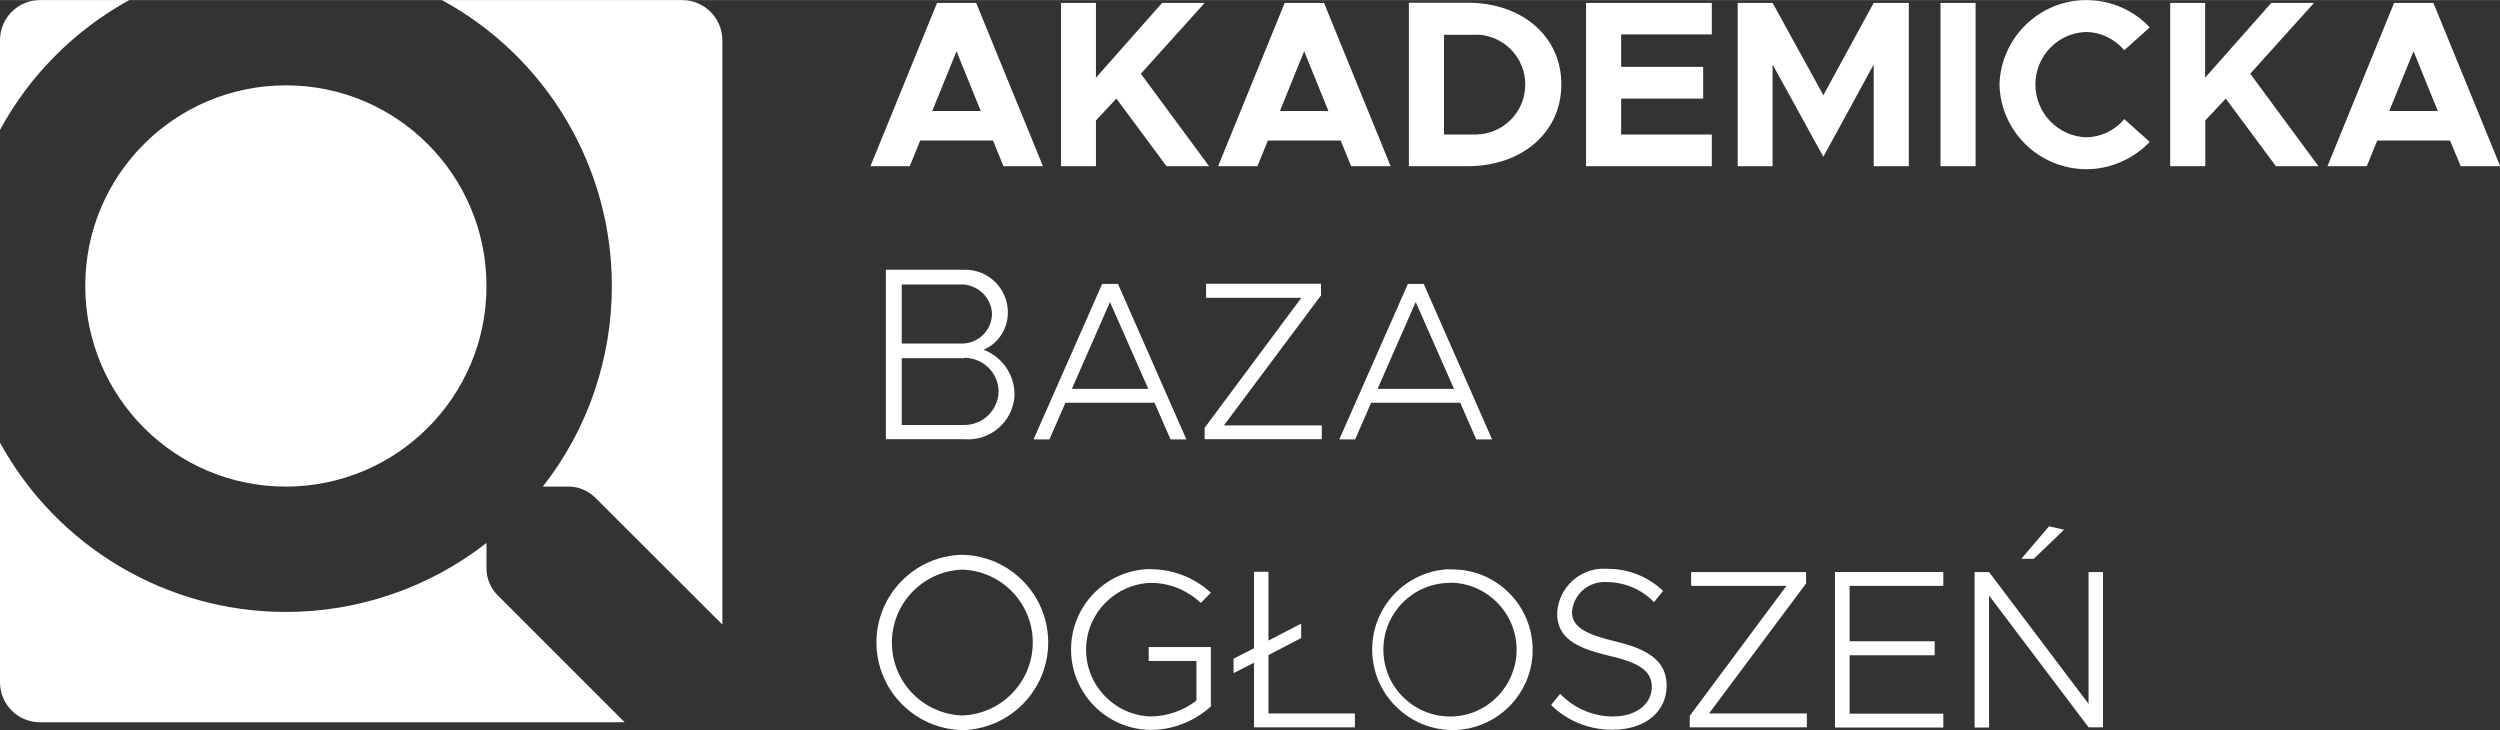
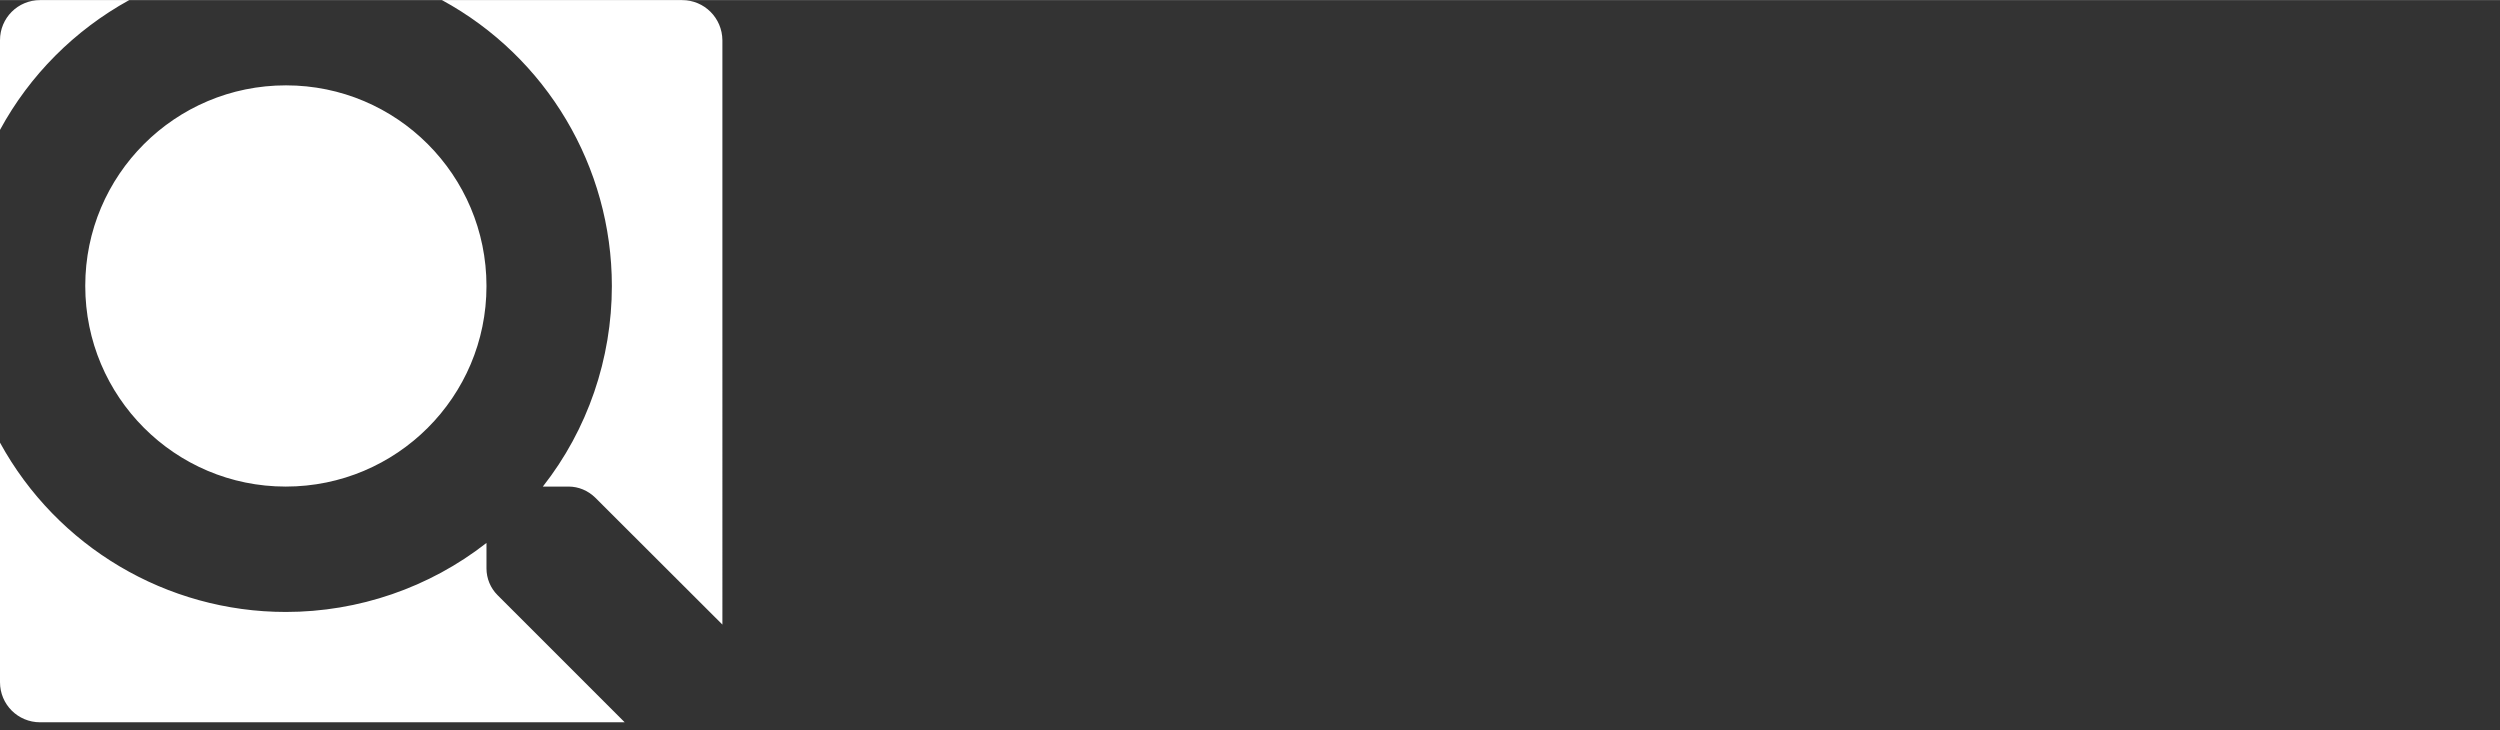
<svg xmlns="http://www.w3.org/2000/svg" id="Warstwa_1" width="43.96mm" height="12.84mm" viewBox="0 0 124.62 36.39">
  <rect x="0" y="0" width="124.62" height="36.39" fill="#333333" stroke="none" />
  <defs>
    <style>.cls-1{fill:#fff;stroke-width:0px;}</style>
  </defs>
-   <path class="cls-1" d="M104,0c-2.34,0-4.26,1.87-4.33,4.21.06,2.35,1.98,4.21,4.33,4.22,1.19,0,2.33-.5,3.16-1.36l-1.27-1.14c-.47.57-1.16.9-1.9.91-1.41-.05-2.53-1.22-2.53-2.63,0-1.42,1.12-2.58,2.53-2.62.74.01,1.43.35,1.9.91l1.27-1.14C106.35.49,105.2,0,104,0ZM46.71.14l-3.32,8.14h1.96l.52-1.28h3.63l.52,1.28h1.97L48.66.14h-1.95ZM52.89.14v8.14h1.74v-2.28l1.02-1.09,2.5,3.37h2.12l-3.4-4.61,3.18-3.53h-2.12l-3.3,3.73V.14h-1.74ZM64.04.14l-3.32,8.14h1.96l.52-1.28h3.63l.52,1.28h1.97L66,.14h-1.96ZM70.23.14v8.14h2.92c2.74,0,4.68-1.7,4.68-4.08s-1.94-4.07-4.68-4.07h-2.92ZM79.06.14v8.14h6.27v-1.58h-4.52v-1.79h4.09v-1.58h-4.09v-1.62h4.52V.14h-6.27ZM86.62.14v8.14h1.74V3.21l2.53,4.6,2.51-4.6v5.07h1.75V.14h-1.75l-2.51,4.6-2.53-4.6h-1.75ZM96.73.14v8.14h1.75V.14h-1.75ZM108.18.14v8.14h1.75v-2.28l1.02-1.09,2.5,3.37h2.12l-3.4-4.61,3.18-3.53h-2.13l-3.3,3.73V.14h-1.74ZM119.34.14l-3.32,8.14h1.96l.52-1.28h3.63l.53,1.28h1.97L121.3.14h-1.96ZM73.62,1.72c1.34.04,2.41,1.14,2.41,2.48.01,1.37-1.09,2.48-2.45,2.5-.07,0-.14,0-.2,0h-1.4V1.73h1.4c.08,0,.17,0,.25,0ZM47.68,2.55l1.21,2.98h-2.42l1.21-2.98ZM65.01,2.55l1.21,2.98h-2.42l1.21-2.98ZM120.31,2.55l1.21,2.98h-2.42l1.21-2.98ZM48.03,13.44s-.08,0-.11,0h-3.76v8.45h3.91c1.28.1,2.4-.85,2.5-2.13,0-.06,0-.12,0-.18-.03-.96-.64-1.81-1.54-2.15.75-.32,1.22-1.07,1.21-1.88-.01-1.18-.97-2.12-2.15-2.11-.02,0-.04,0-.06,0h0ZM54.94,14.15l-3.42,7.75h.79l.8-1.83h4.44l.8,1.83h.79l-3.41-7.75h-.79ZM60.12,14.15v.69h4.75l-4.82,6.48v.57h5.84v-.69h-4.88l4.84-6.48v-.58h-5.72ZM70.18,14.15l-3.42,7.75h.79l.8-1.83h4.44l.8,1.83h.79l-3.41-7.75h-.79ZM47.9,14.17c.83,0,1.52.65,1.55,1.47-.01.83-.69,1.49-1.52,1.48-.04,0-.09,0-.13,0h-2.85v-2.94h2.8c.05,0,.1,0,.15,0h0ZM55.33,15.05l1.91,4.33h-3.81l1.9-4.33ZM70.57,15.05l1.91,4.33h-3.81l1.9-4.33ZM48.07,17.83c.93,0,1.69.74,1.71,1.67-.02.95-.8,1.7-1.75,1.68-.04,0-.09,0-.13,0h-2.95v-3.33h2.95c.06,0,.11,0,.17,0h0ZM102.14,26.23l-1.38,1.62h.62l1.51-1.45-.75-.17ZM47.97,27.65c-2.41.05-4.33,2.05-4.28,4.46.05,2.34,1.94,4.23,4.28,4.28,2.41-.05,4.33-2.05,4.28-4.46-.05-2.34-1.94-4.23-4.28-4.28ZM79.95,28.34c-1.24,0-2.27.98-2.33,2.22,0,1.22.9,1.72,2.54,2.11,1.47.34,2.18.72,2.18,1.57,0,.79-.71,1.47-1.94,1.47-.99,0-1.94-.41-2.63-1.13l-.45.56c.81.8,1.92,1.24,3.06,1.23h0c1.71,0,2.7-.96,2.7-2.2s-.96-1.83-2.55-2.2c-1.43-.35-2.17-.69-2.17-1.47.07-.89.85-1.56,1.75-1.49.02,0,.03,0,.05,0,.86.02,1.69.38,2.29,1l.45-.56c-.73-.7-1.7-1.09-2.71-1.1-.08,0-.16-.01-.23,0h0ZM57.36,28.36c-2.21.02-3.99,1.83-3.97,4.05.02,2.18,1.79,3.95,3.97,3.97,1.11,0,2.18-.43,3-1.17v-2.96h-3.1v.69s2.38,0,2.38,0v1.98c-.65.5-1.45.78-2.28.79-1.84-.06-3.28-1.61-3.22-3.44.06-1.75,1.47-3.16,3.22-3.22.93,0,1.82.36,2.5,1l.5-.51c-.82-.75-1.89-1.17-3-1.17h0ZM72.21,28.37c-2.13.1-3.81,1.86-3.81,4,0,2.2,1.77,3.98,3.97,4.02h0c2.21.01,4.02-1.77,4.03-3.98.01-2.21-1.77-4.02-3.98-4.03-.07,0-.14,0-.21,0ZM47.97,28.39c2.01.07,3.58,1.75,3.51,3.76-.07,1.91-1.6,3.44-3.51,3.51-2.01-.07-3.58-1.75-3.51-3.76.07-1.91,1.6-3.44,3.51-3.51ZM62.51,28.51v3.8l-1.02.52v.72l1.02-.52v3.22h5.03v-.69h-4.31v-2.91l1.63-.85v-.72l-1.63.85v-3.43h-.72ZM84.3,28.51v.69h4.75l-4.82,6.48v.57s5.84,0,5.84,0v-.69h-4.88l4.84-6.48v-.57h-5.72ZM91.47,28.51v7.75h5.4v-.69h-4.67v-2.91h4.24v-.7h-4.24v-2.76h4.67v-.69h-5.4ZM98.43,28.51v7.75h.72v-6.58l4.96,6.57h.72v-7.74h-.72v6.57l-4.96-6.57h-.72ZM72.35,29.04c1.8.05,3.24,1.52,3.25,3.33,0,1.8-1.42,3.29-3.22,3.34h0c-1.84.05-3.37-1.4-3.42-3.24s1.4-3.37,3.24-3.42c.05,0,.11,0,.16,0h0Z" />
  <path class="cls-1" d="M2,0C.89,0,0,.89,0,2v4.47C1.48,3.74,3.72,1.5,6.44,0H2ZM22.03,0c5.22,2.84,8.47,8.31,8.47,14.25,0,3.62-1.2,7.15-3.44,10h1.28c.5,0,.97.2,1.33.55l6.34,6.33V2C36,.89,35.11,0,34,0h-11.97ZM14.25,4.25c-5.52,0-10,4.47-10,9.99,0,0,0,0,0,.01,0,5.52,4.47,10,9.99,10,0,0,0,0,.01,0,5.52,0,10-4.47,10-9.99,0,0,0,0,0-.01,0-5.52-4.47-10-9.99-10,0,0,0,0-.01,0ZM0,22.06v11.94c0,1.11.89,2,2,2h29.14l-6.34-6.34c-.35-.35-.55-.83-.55-1.33v-1.27c-2.85,2.23-6.38,3.44-10,3.44-5.94,0-11.4-3.24-14.25-8.44Z" />
</svg>